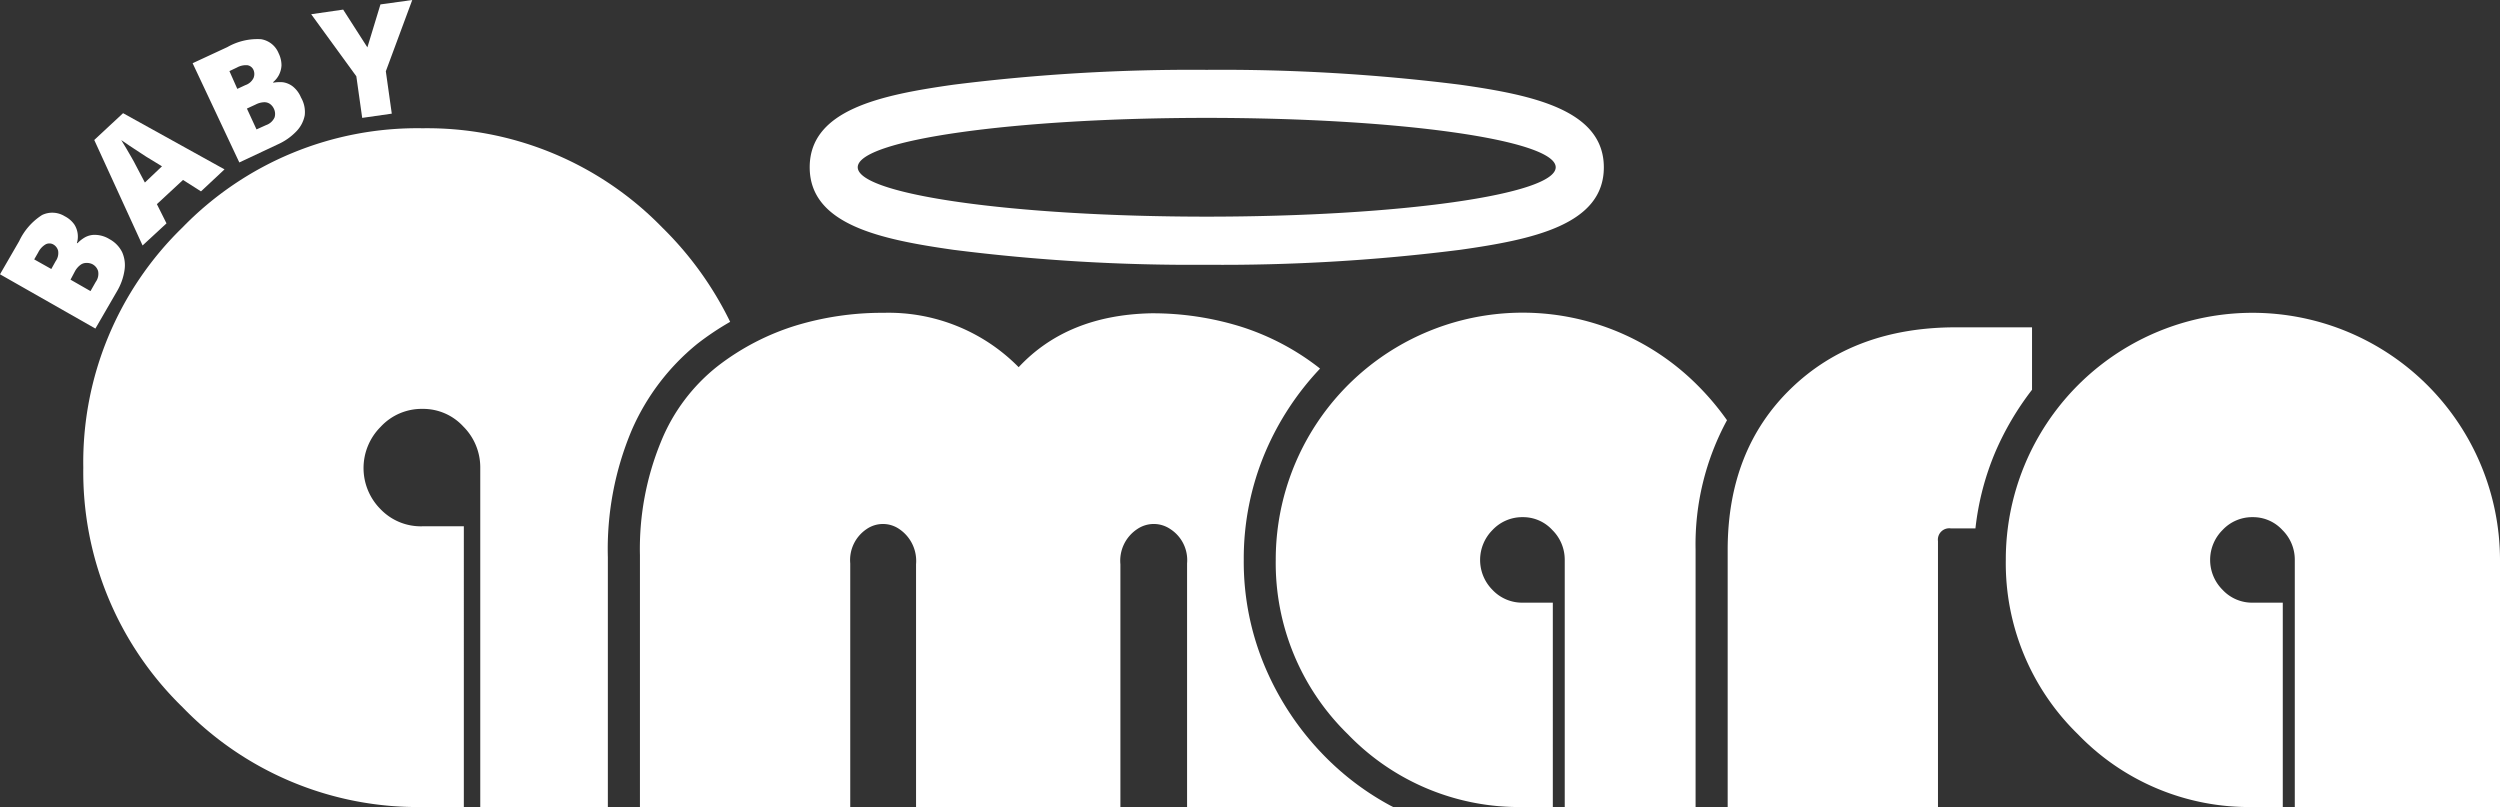
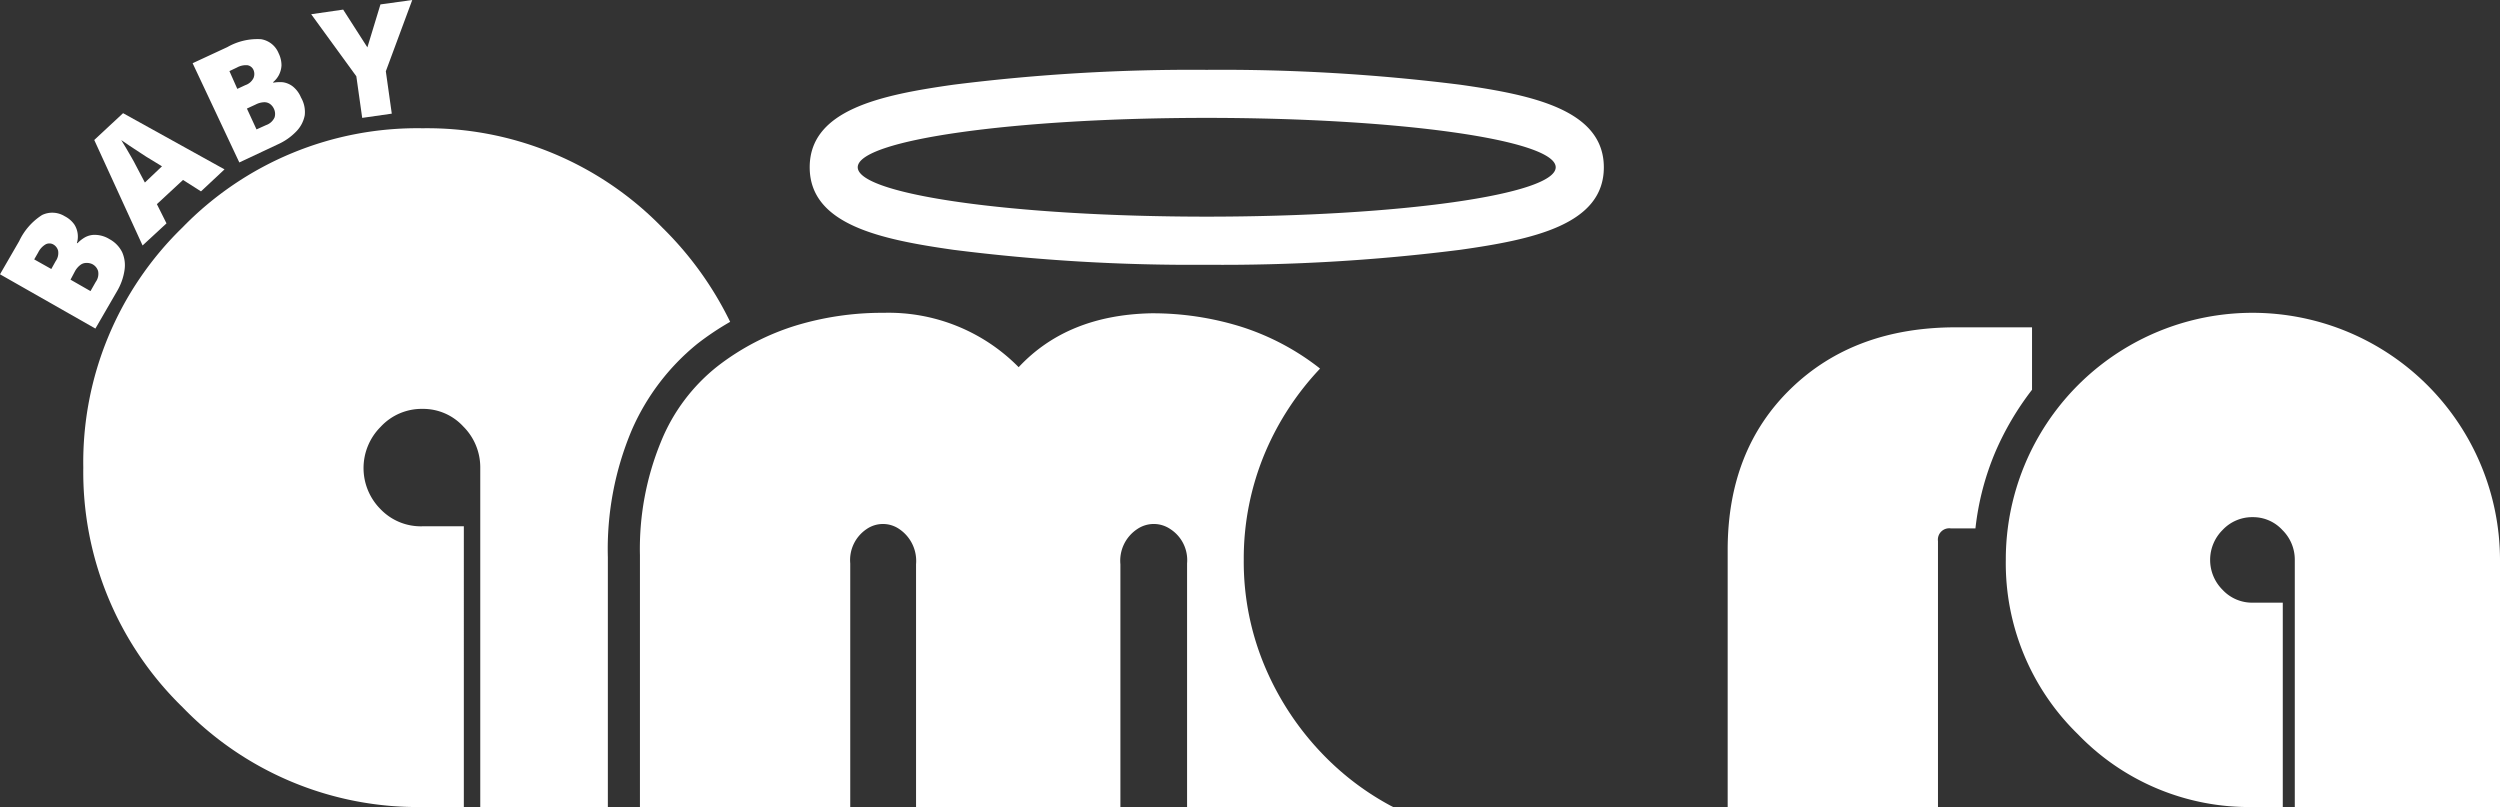
<svg xmlns="http://www.w3.org/2000/svg" viewBox="0 0 260.22 84">
  <rect x="0" y="0" width="260.22" height="84" fill="#333333" stroke="none" />
  <defs>
    <style>.cls-1{fill:#fff;}</style>
  </defs>
  <g data-name="Layer 2" id="Layer_2">
    <g data-name="Layer 1" id="Layer_1-2">
      <path d="M145,84a28.6,28.6,0,0,1-7.05-5.22,29.8,29.8,0,0,1-6.21-9.21,28.06,28.06,0,0,1-2.28-11.29A28.39,28.39,0,0,1,131.73,47a29.36,29.36,0,0,1,5.67-8.63l-.13-.11a26,26,0,0,0-8.14-4.27,31,31,0,0,0-9.3-1.38q-8.73.18-13.8,5.61A19,19,0,0,0,92,32.56a31,31,0,0,0-9.21,1.34,25.69,25.69,0,0,0-8.05,4.18A19.16,19.16,0,0,0,68.79,46a29.33,29.33,0,0,0-2.18,11.79V84H88.5V58.64a3.88,3.88,0,0,1,1.69-3.56,3,3,0,0,1,3.43,0,4,4,0,0,1,1.73,3.65V84h21.27V58.73a3.94,3.94,0,0,1,1.74-3.65,3.06,3.06,0,0,1,3.47,0,3.84,3.84,0,0,1,1.73,3.56V84Z" class="cls-1" />
      <path d="M183.17,80.66h1.06V58.28a26.8,26.8,0,0,0-.62-5.81,24.62,24.62,0,0,0-.44,4.74Z" class="cls-1" />
-       <path d="M176.49,84V57.21a27.09,27.09,0,0,1,3.27-13.47,27.75,27.75,0,0,0-3.09-3.66,25.7,25.7,0,0,0-43.88,18.2,24.87,24.87,0,0,0,7.52,18.16A24.72,24.72,0,0,0,158.51,84h3.12V62.73h-3.12a4.23,4.23,0,0,1-3.16-1.33,4.41,4.41,0,0,1,0-6.23,4.24,4.24,0,0,1,3.16-1.34,4.12,4.12,0,0,1,3.07,1.34,4.34,4.34,0,0,1,1.29,3.11V84Z" class="cls-1" />
      <path d="M207.71,47a29.93,29.93,0,0,1,3.8-6.43V34.07h-7.92q-10.59,0-17.17,6.37t-6.59,16.77V84h21.89V56.32A1.18,1.18,0,0,1,203.06,55h2.56A28.28,28.28,0,0,1,207.71,47Z" class="cls-1" />
      <path d="M234.5,32.56a25.76,25.76,0,0,1,25.72,25.72V84H238.86V58.28a4.33,4.33,0,0,0-1.29-3.11,4.14,4.14,0,0,0-3.07-1.34,4.22,4.22,0,0,0-3.16,1.34,4.39,4.39,0,0,0,0,6.22,4.19,4.19,0,0,0,3.16,1.34h3.11V84H234.5a24.72,24.72,0,0,1-18.2-7.56,24.83,24.83,0,0,1-7.52-18.16A25.68,25.68,0,0,1,234.5,32.56Z" class="cls-1" />
      <path d="M71.83,47.55A25.24,25.24,0,0,0,70,58V80.92h9.33V48.67a37,37,0,0,0-1-8.73c-.52.34-1,.7-1.53,1.1A17.15,17.15,0,0,0,71.83,47.55Z" class="cls-1" />
      <path d="M63.27,84V58a31.88,31.88,0,0,1,2.48-13.21,23.76,23.76,0,0,1,6.83-9A29,29,0,0,1,76,33.5a35.52,35.52,0,0,0-7.08-9.83A34.13,34.13,0,0,0,44,13.35,34.08,34.08,0,0,0,19,23.67a34.08,34.08,0,0,0-10.33,25A34.14,34.14,0,0,0,19,73.61,34,34,0,0,0,44,84h4.28V54.78H44A5.81,5.81,0,0,1,39.61,53a6.06,6.06,0,0,1,0-8.56A5.81,5.81,0,0,1,44,42.56a5.67,5.67,0,0,1,4.22,1.83,6,6,0,0,1,1.77,4.28V84Z" class="cls-1" />
      <path d="M0,28.55l2-3.46a6.49,6.49,0,0,1,2.38-2.71,2.46,2.46,0,0,1,2.36.13,2.75,2.75,0,0,1,1,.86A2.33,2.33,0,0,1,8,25.31l.07,0a3.35,3.35,0,0,1,.8-.62A2.09,2.09,0,0,1,10,24.45a2.94,2.94,0,0,1,1.41.45,3.1,3.1,0,0,1,1.3,1.34,3.33,3.33,0,0,1,.25,1.88,6,6,0,0,1-.79,2.21L9.93,34.2ZM5.34,28l.45-.81a1.45,1.45,0,0,0,.26-1.09,1.06,1.06,0,0,0-.51-.66.84.84,0,0,0-.8,0,2,2,0,0,0-.76.83L3.56,27Zm2,1.11,2.08,1.19.54-.95a1.43,1.43,0,0,0,.25-1.14,1.21,1.21,0,0,0-.59-.71A1.3,1.3,0,0,0,9,27.37a1,1,0,0,0-.61.19,2.05,2.05,0,0,0-.6.7Z" class="cls-1" />
      <path d="M20.92,19.92l-1.87-1.19-2.72,2.52,1,2-2.49,2.3L9.81,14.57l3-2.79,10.56,5.85Zm-4.06-2.61-1.64-1-.75-.49-1-.66-.85-.58q.23.35.51.84c.2.34.39.68.58,1s.34.62.46.85L15.08,19Z" class="cls-1" />
      <path d="M20.05,6.58,23.67,4.9a6.29,6.29,0,0,1,3.5-.82A2.38,2.38,0,0,1,29,5.54a2.86,2.86,0,0,1,.3,1.27,2.46,2.46,0,0,1-.27,1,2.4,2.4,0,0,1-.59.73l0,.07a3.7,3.7,0,0,1,1-.05,2.23,2.23,0,0,1,1,.41,2.86,2.86,0,0,1,.89,1.18A3,3,0,0,1,31.72,12a3.27,3.27,0,0,1-.88,1.68,6.12,6.12,0,0,1-1.93,1.35l-4,1.88ZM24.7,9.25l.84-.39a1.46,1.46,0,0,0,.85-.74,1.09,1.09,0,0,0,0-.83.84.84,0,0,0-.63-.5,1.94,1.94,0,0,0-1.1.24l-.78.37Zm1,2.05,1,2.17,1-.45a1.5,1.5,0,0,0,.88-.8,1.24,1.24,0,0,0-.08-.92,1.28,1.28,0,0,0-.37-.46,1,1,0,0,0-.6-.2,2.06,2.06,0,0,0-.9.23Z" class="cls-1" />
      <path d="M38.24,4.93,39.6.46,42.91,0,40.16,7.42l.62,4.41-3.08.44-.61-4.33-4.7-6.46L35.72,1Z" class="cls-1" />
      <path d="M125.6,12.27c20.07,0,36.33,2.3,36.33,5.14s-16.26,5.14-36.33,5.14-36.32-2.3-36.32-5.14,16.26-5.14,36.32-5.14m0-5A198.7,198.7,0,0,0,99.22,8.82c-7.56,1.07-14.94,2.61-14.94,8.59S91.66,24.92,99.22,26a196.85,196.85,0,0,0,26.38,1.56A197.11,197.11,0,0,0,152,26c7.56-1.07,14.94-2.61,14.94-8.58S159.55,9.89,152,8.82A199,199,0,0,0,125.6,7.27Z" class="cls-1" />
    </g>
  </g>
</svg>